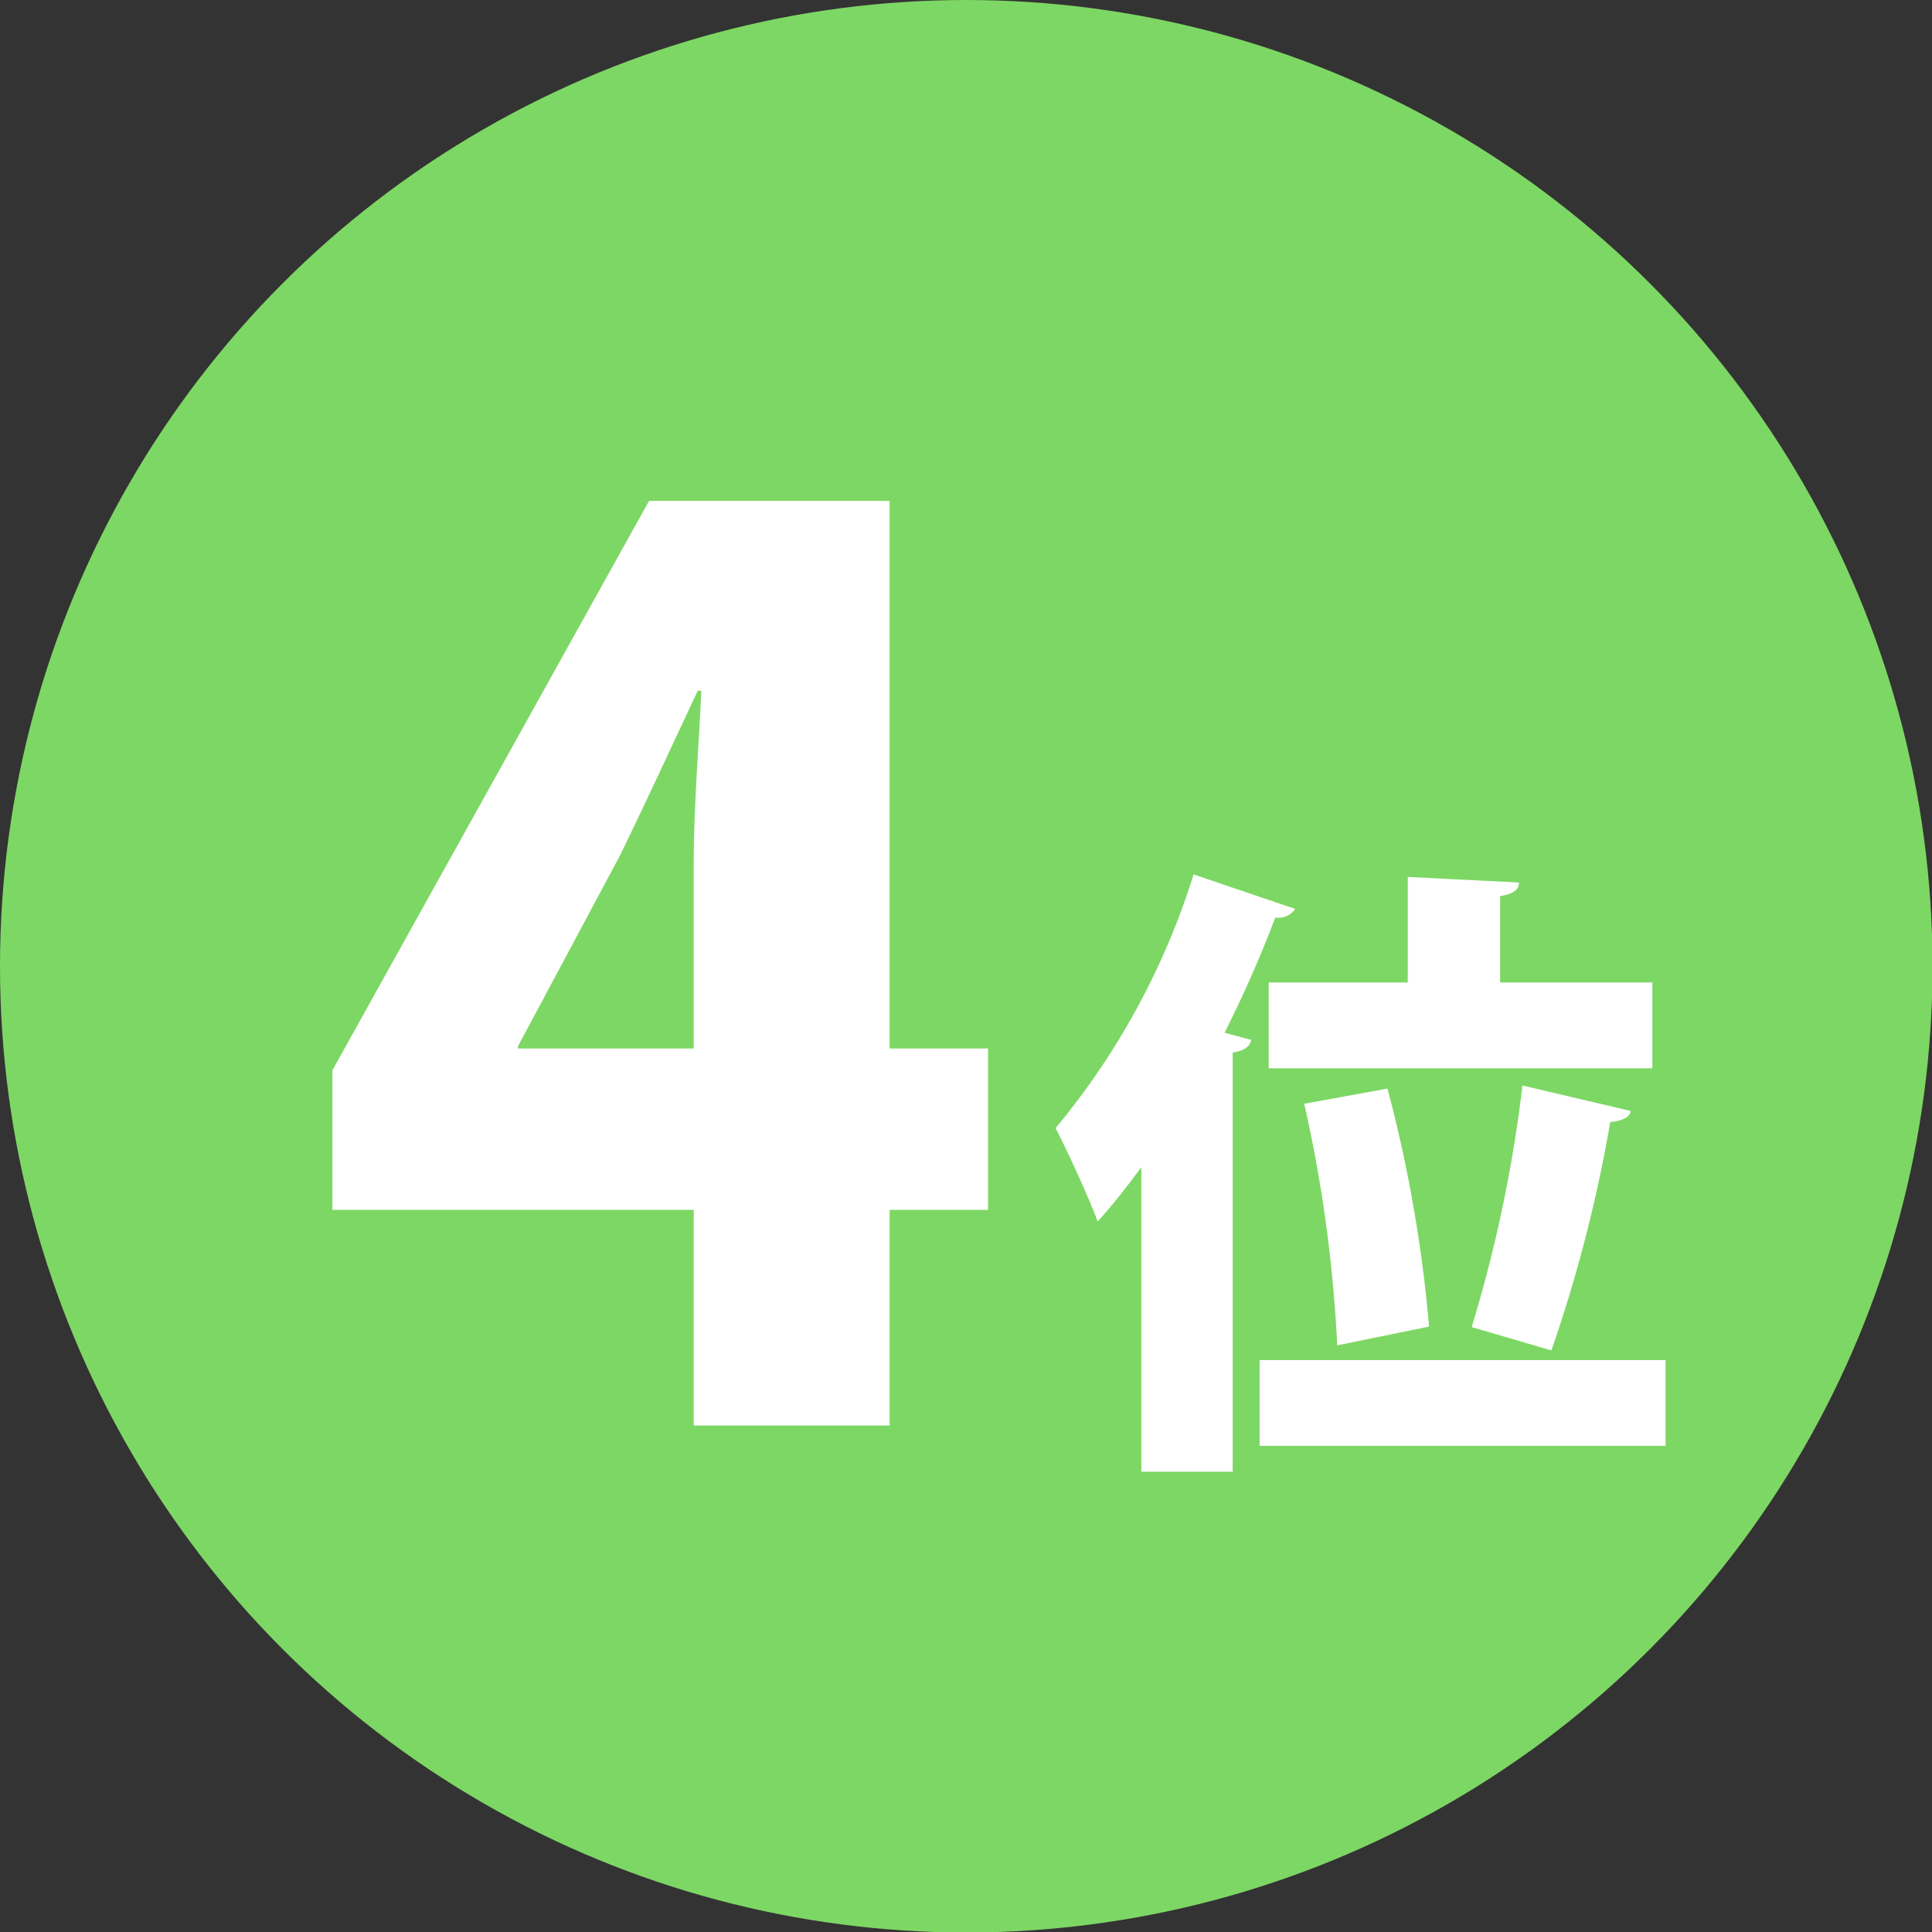
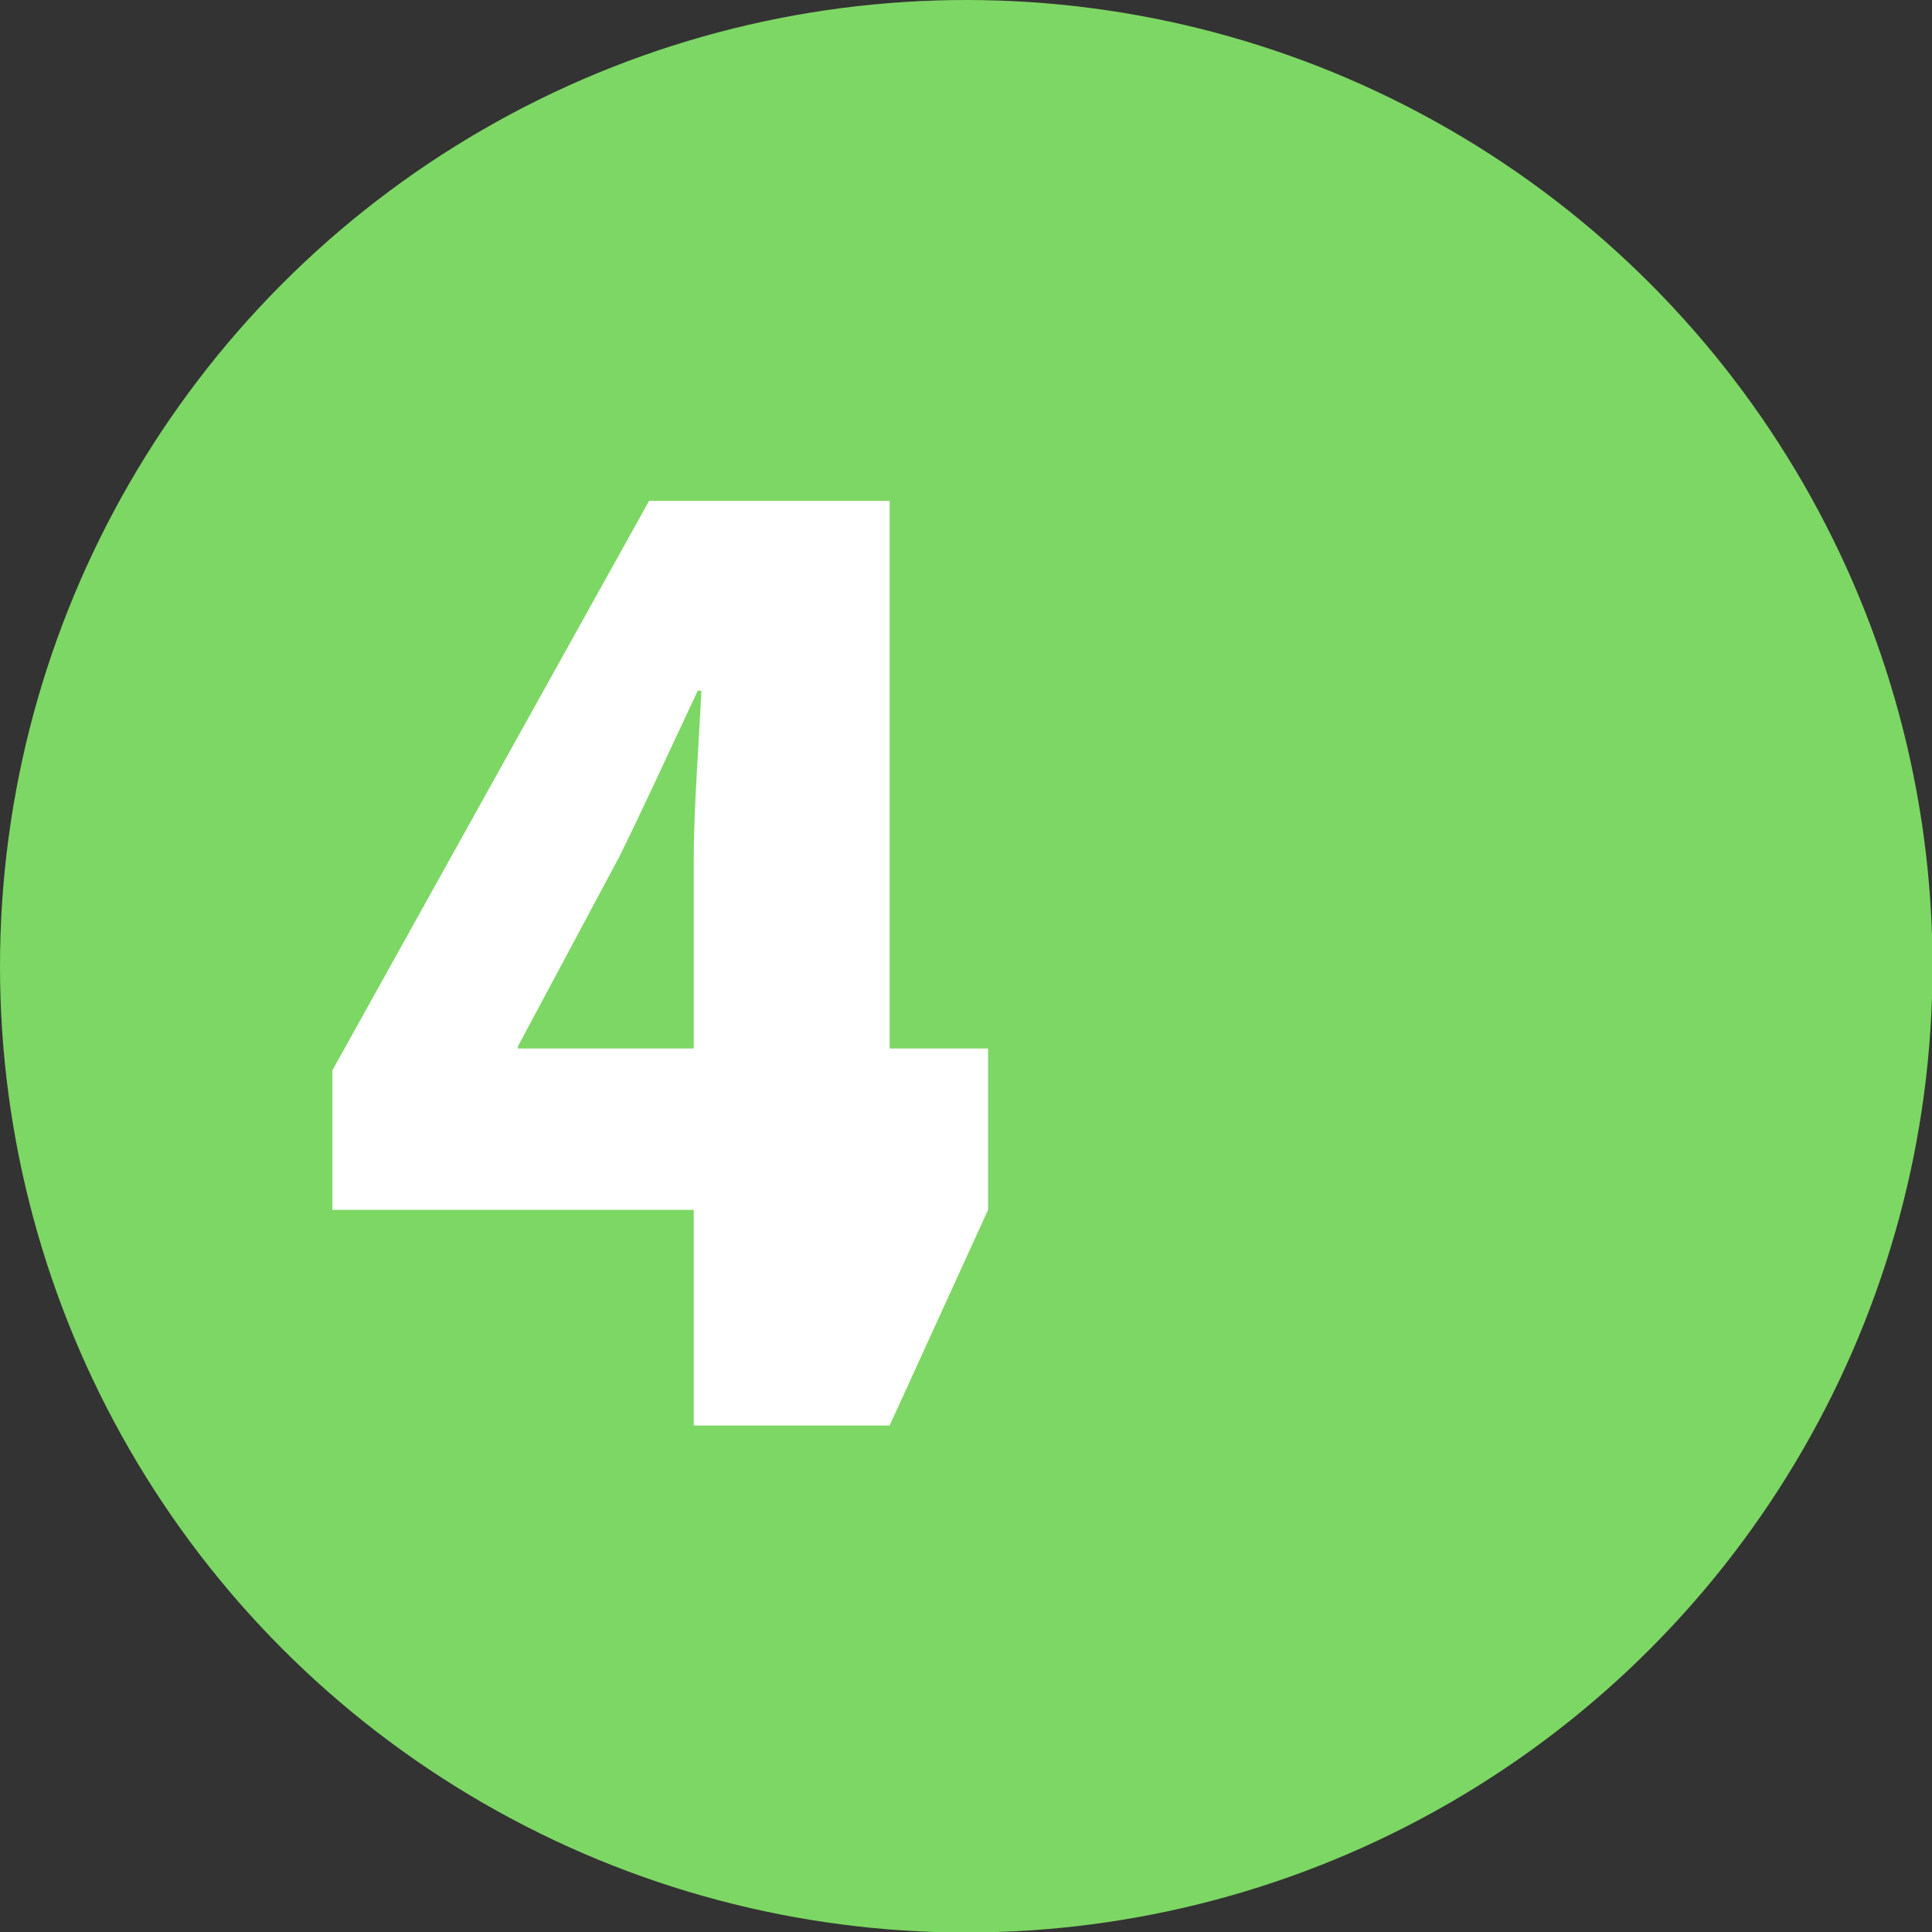
<svg xmlns="http://www.w3.org/2000/svg" viewBox="0 0 38.07 38.07">
  <rect x="0" y="0" width="38.07" height="38.07" fill="#333333" stroke="none" />
  <defs>
    <style>.cls-1{fill:#7dd764;}.cls-2{fill:#fff;}</style>
  </defs>
  <title>rank4</title>
  <g id="レイヤー_2" data-name="レイヤー 2">
    <g id="グラフのコピー">
      <circle class="cls-1" cx="19.04" cy="19.04" r="19.04" />
-       <path class="cls-2" d="M17.53,28.09H13.67V23.84H6.55V21.09L12.79,9.87h4.74V20.66h1.94v3.18H17.53ZM10.2,20.66h3.47V16.94c0-1,.1-2.25.15-3.33h-.07c-.51,1.08-1,2.16-1.54,3.26l-2,3.74Z" />
-       <path class="cls-2" d="M22.49,23c-.28.38-.57.75-.86,1.07-.16-.44-.6-1.4-.83-1.84a14.66,14.66,0,0,0,2.72-5l2,.68a.39.39,0,0,1-.39.17,24,24,0,0,1-1,2.27l.52.14c0,.12-.14.22-.36.25V29H22.49Zm2.33,3.8h8v1.69h-8ZM25,19.36h2.74V17.28l2.19.11c0,.15-.11.22-.37.27v1.7h3v1.69H25Zm2.34,2.09a27.44,27.44,0,0,1,.82,4.69l-1.81.37a27.59,27.59,0,0,0-.65-4.76Zm4.79.44c0,.13-.19.2-.4.22a28.37,28.37,0,0,1-1.16,4.5L29,26.15a27.41,27.41,0,0,0,1-4.76Z" />
+       <path class="cls-2" d="M17.53,28.09H13.67V23.84H6.55V21.09L12.79,9.87h4.74V20.66h1.94v3.18ZM10.2,20.66h3.47V16.94c0-1,.1-2.25.15-3.33h-.07c-.51,1.08-1,2.16-1.54,3.26l-2,3.74Z" />
    </g>
  </g>
</svg>